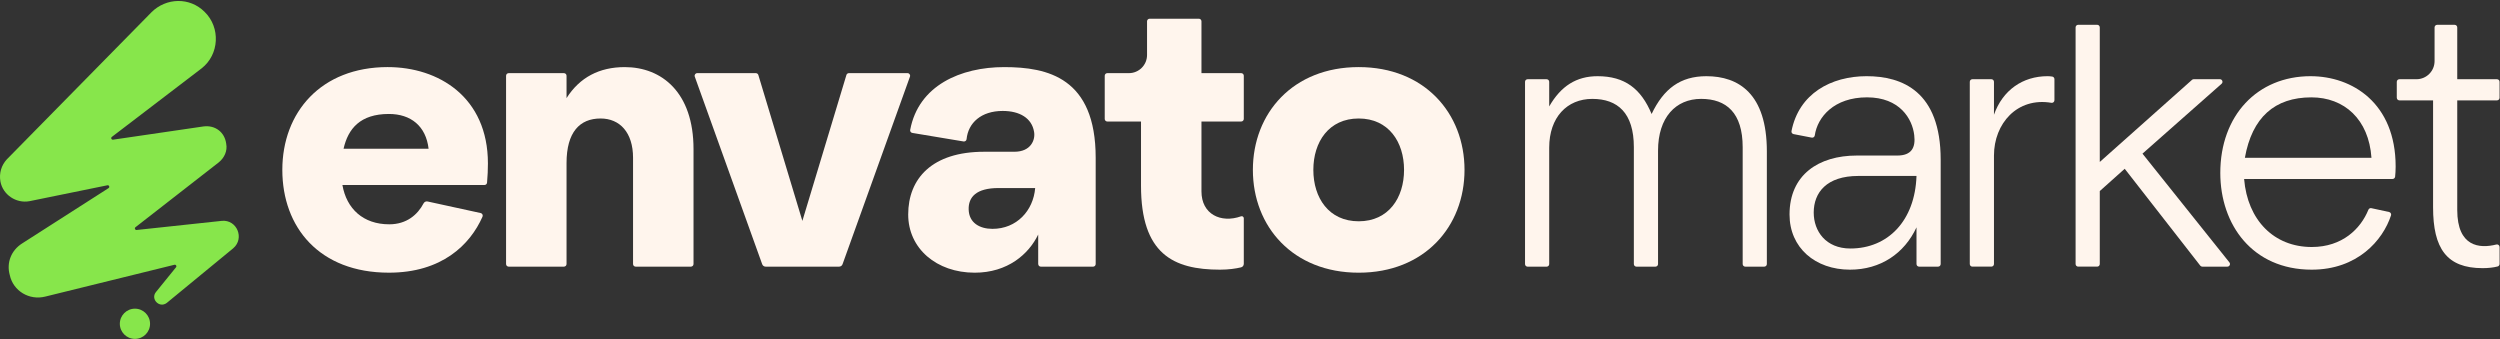
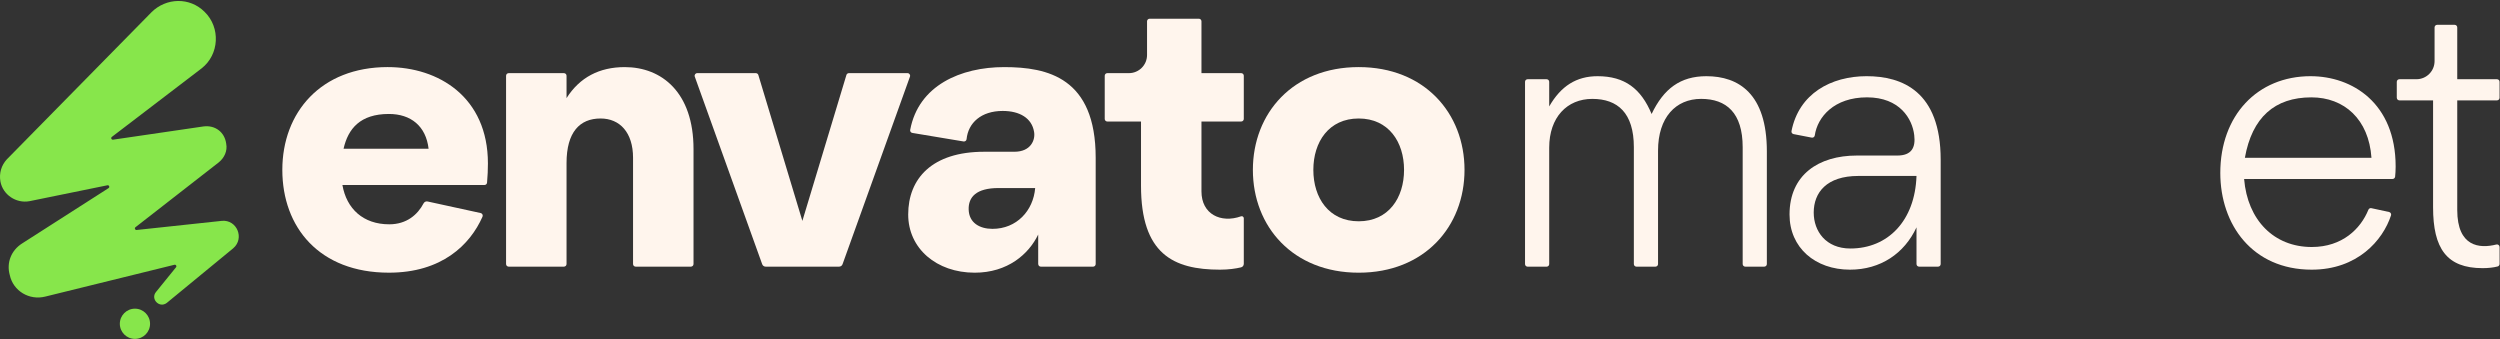
<svg xmlns="http://www.w3.org/2000/svg" width="1894" height="257" viewBox="0 0 1894 257" fill="none">
  <rect x="0" y="0" width="1894" height="257" fill="#333333" stroke="none" />
  <path d="M293.781 50.83C332.151 50.83 369.651 73.45 369.651 123.84C369.651 127.84 369.431 134.04 368.991 138.4C368.891 139.4 368.041 140.16 367.031 140.16H259.411C262.561 158.2 275.161 169.94 294.911 169.94C308.011 169.94 316.371 162.7 320.921 154.04C321.491 152.95 322.731 152.38 323.931 152.64L364.171 161.41C365.401 161.68 366.051 163 365.551 164.15C356.141 185.46 334.741 206.58 294.631 206.58C241.951 206.58 213.891 172.22 213.891 128.7C213.891 85.18 243.091 50.82 293.771 50.82L293.781 50.83ZM324.701 112.68C322.701 95.5 311.241 86.34 294.641 86.34C272.881 86.34 263.721 97.51 260.281 112.68H324.701Z" fill="#FFF5ED" />
  <path d="M383.4 200.04V57.39C383.4 56.3 384.28 55.42 385.37 55.42H427.24C428.33 55.42 429.21 56.3 429.21 57.39V74.32C439.23 58.57 454.12 50.84 473.3 50.84C501.36 50.84 525.41 70.02 525.41 112.97V200.04C525.41 201.13 524.53 202.01 523.44 202.01H481.57C480.48 202.01 479.6 201.13 479.6 200.04V119.55C479.6 100.37 469.58 89.77 454.98 89.77C439.23 89.77 429.21 100.08 429.21 123.56V200.04C429.21 201.13 428.33 202.01 427.24 202.01H385.37C384.28 202.01 383.4 201.13 383.4 200.04Z" fill="#FFF5ED" />
  <path d="M528.22 55.41H572.63C573.5 55.41 574.26 55.98 574.52 56.81L607.88 167.36L641.24 56.81C641.49 55.98 642.26 55.41 643.13 55.41H687.54C688.9 55.41 689.86 56.76 689.39 58.05L638.31 200.18C637.92 201.27 636.88 202.01 635.71 202.01H580.04C578.88 202.01 577.84 201.28 577.44 200.18L526.36 58.05C525.9 56.77 526.85 55.41 528.21 55.41H528.22Z" fill="#FFF5ED" />
  <path d="M786.541 200.04V177.67C779.381 192.56 763.351 206.59 738.441 206.59C709.521 206.59 688.051 188.27 688.051 162.5C688.051 135.3 706.091 114.97 745.601 114.97H768.511C781.111 114.97 784.541 105.81 783.401 99.8C781.681 89.49 772.521 84.05 759.641 84.05C743.371 84.05 733.521 93.04 732.281 105.42C732.171 106.55 731.131 107.36 730.011 107.17L691.171 100.7C690.091 100.52 689.351 99.49 689.551 98.42C695.881 64.63 727.921 50.84 760.801 50.84C793.681 50.84 830.091 58.86 830.091 119.56V200.05C830.091 201.14 829.211 202.02 828.121 202.02H788.541C787.451 202.02 786.571 201.14 786.571 200.05L786.541 200.04ZM751.901 173.38C770.221 173.38 782.821 159.64 784.251 142.46H756.481C739.591 142.46 733.571 149.33 733.861 158.78C734.151 168.8 742.161 173.38 751.901 173.38Z" fill="#FFF5ED" />
  <path d="M836.94 90.09V57.38C836.94 56.29 837.82 55.41 838.91 55.41H855.26C862.85 55.41 869 49.26 869 41.67V16.15C869 15.06 869.88 14.18 870.97 14.18H908.26C909.35 14.18 910.23 15.06 910.23 16.15V55.41H940.331C941.421 55.41 942.3 56.29 942.3 57.38V90.09C942.3 91.18 941.421 92.06 940.331 92.06H910.23V145.03C910.23 162.29 924.9 169.32 940.22 163.88C941.24 163.52 942.3 164.29 942.3 165.36V199.87C942.3 201.14 941.441 202.26 940.211 202.55C936.251 203.49 930.76 204.3 924.27 204.3C888.77 204.3 864.43 192.27 864.43 140.74V92.07H838.91C837.82 92.07 836.94 91.19 836.94 90.1V90.09Z" fill="#FFF5ED" />
  <path d="M1109.52 128.71C1109.52 171.66 1079.17 206.59 1029.35 206.59C979.531 206.59 949.181 171.66 949.181 128.71C949.181 85.76 979.531 50.83 1029.35 50.83C1079.17 50.83 1109.52 85.76 1109.52 128.71ZM1063.71 128.71C1063.71 107.52 1051.97 89.77 1029.35 89.77C1006.73 89.77 994.991 107.52 994.991 128.71C994.991 149.9 1006.73 167.65 1029.35 167.65C1051.97 167.65 1063.71 149.9 1063.71 128.71Z" fill="#FFF5ED" />
  <path d="M102.231 256.75C108.554 256.75 113.681 251.623 113.681 245.3C113.681 238.976 108.554 233.85 102.231 233.85C95.907 233.85 90.781 238.976 90.781 245.3C90.781 251.623 95.907 256.75 102.231 256.75Z" fill="#87E64B" />
  <path d="M168.001 167.33L103.491 174.24C102.311 174.37 101.701 172.86 102.641 172.13L165.771 122.98C169.871 119.63 172.481 114.41 171.361 108.82C170.241 100.25 163.161 94.66 154.221 95.78L85.631 105.82C84.421 106 83.771 104.45 84.741 103.71L152.731 51.8C166.151 41.37 167.261 20.87 154.971 8.95C143.791 -2.23 125.901 -1.86 114.721 9.32L5.161 120.74C1.061 125.21 -0.799 131.17 0.321 137.51C2.181 147.57 12.241 154.28 22.311 152.42L81.371 140.37C82.651 140.11 83.351 141.82 82.241 142.52L16.711 184.46C8.511 189.68 4.791 198.99 7.391 208.31C10.001 220.61 22.301 227.69 34.221 224.71L132.171 200.58C133.271 200.31 134.081 201.59 133.371 202.47L118.071 221.35C113.971 226.57 120.681 233.65 126.271 229.55L176.581 188.19C185.521 180.74 179.561 166.2 168.011 167.32L168.001 167.33Z" fill="#87E64B" />
  <path d="M1155.36 200.04V61.99C1155.36 60.9 1156.24 60.02 1157.33 60.02H1171.71C1172.8 60.02 1173.68 60.9 1173.68 61.99V80.63C1182.55 65.17 1194.29 57.73 1210.32 57.73C1230.93 57.73 1243.24 67.18 1251.26 86.36C1260.42 67.18 1273.02 57.73 1292.77 57.73C1317.1 57.73 1338.57 70.9 1338.57 114.7V200.04C1338.57 201.13 1337.69 202.01 1336.6 202.01H1322.22C1321.13 202.01 1320.25 201.13 1320.25 200.04V111.55C1320.25 85.5 1307.94 74.91 1288.76 74.91C1269.58 74.91 1256.13 88.94 1256.13 114.13V200.05C1256.13 201.14 1255.25 202.02 1254.16 202.02H1239.78C1238.69 202.02 1237.81 201.14 1237.81 200.05V111.56C1237.81 85.51 1225.5 74.92 1206.32 74.92C1187.14 74.92 1173.68 88.95 1173.68 111.85V200.06C1173.68 201.15 1172.8 202.03 1171.71 202.03H1157.33C1156.24 202.03 1155.36 201.15 1155.36 200.06V200.04Z" fill="#FFF5ED" />
  <path d="M1451.94 200.04V172.24C1442.78 191.99 1424.74 204.3 1401.55 204.3C1375.21 204.3 1355.75 187.7 1355.75 162.5C1355.75 132.44 1377.79 117.84 1406.71 117.84H1437.34C1448.22 117.84 1451.37 111.83 1450.22 102.38C1448.79 90.07 1439.34 73.75 1414.44 73.75C1389.54 73.75 1376.89 88.59 1374.87 102.63C1374.71 103.74 1373.65 104.48 1372.56 104.26L1358.81 101.6C1357.75 101.39 1357.03 100.37 1357.24 99.31C1362.84 70.87 1387.26 57.72 1414.15 57.72C1441.04 57.72 1470.26 69.17 1470.26 120.99V200.04C1470.26 201.13 1469.38 202.01 1468.29 202.01H1453.91C1452.82 202.01 1451.94 201.13 1451.94 200.04ZM1407.85 133.3C1383.8 133.3 1374.07 145.9 1374.07 161.07C1374.07 175.1 1383.23 188.27 1401.84 188.27C1430.18 188.27 1450.79 167.37 1451.94 133.31H1407.85V133.3Z" fill="#FFF5ED" />
-   <path d="M1556.43 75.95C1556.43 77.16 1555.35 78.09 1554.16 77.89C1528.2 73.48 1510.63 93.63 1510.63 117.84V200.03C1510.63 201.12 1509.75 202 1508.66 202H1494.28C1493.19 202 1492.31 201.12 1492.31 200.03V61.98C1492.31 60.89 1493.19 60.01 1494.28 60.01H1508.66C1509.75 60.01 1510.63 60.89 1510.63 61.98V86.92C1517.21 68.31 1532.39 57.72 1551.28 57.72C1552.39 57.72 1553.61 57.84 1554.73 58C1555.71 58.14 1556.44 58.97 1556.44 59.95V75.94L1556.43 75.95Z" fill="#FFF5ED" />
-   <path d="M1687.46 202.01H1668.47C1667.86 202.01 1667.29 201.73 1666.92 201.25L1609.68 127.86L1590.79 144.75V200.03C1590.79 201.12 1589.91 202 1588.82 202H1574.44C1573.35 202 1572.47 201.12 1572.47 200.03V20.75C1572.47 19.66 1573.35 18.78 1574.44 18.78H1588.82C1589.91 18.78 1590.79 19.66 1590.79 20.75V122.7L1660.66 60.5C1661.02 60.18 1661.49 60 1661.97 60H1681.78C1683.59 60 1684.44 62.25 1683.08 63.45L1623.14 116.4L1689 198.8C1690.03 200.09 1689.11 202 1687.46 202V202.01Z" fill="#FFF5ED" />
  <path d="M1750.53 57.73C1782.02 57.73 1814.94 78.06 1814.94 126.15C1814.94 129.06 1814.77 131.61 1814.55 133.82C1814.45 134.83 1813.6 135.6 1812.59 135.6H1700.14C1702.72 166.8 1722.76 187.13 1751.38 187.13C1774.58 187.13 1788.46 173.27 1794.29 158.92C1794.65 158.02 1795.59 157.5 1796.54 157.71L1809.98 160.62C1811.13 160.87 1811.8 162.06 1811.43 163.18C1805.21 182.21 1785.88 204.3 1751.38 204.3C1706.44 204.3 1682.1 170.23 1682.1 131.01C1682.1 87.5 1710.16 57.72 1750.52 57.72L1750.53 57.73ZM1796.62 119.56C1794.62 90.36 1776.01 73.76 1751.1 73.76C1723.33 73.76 1706.16 88.93 1700.72 119.56H1796.62Z" fill="#FFF5ED" />
  <path d="M1815.8 74.08V61.99C1815.8 60.9 1816.68 60.02 1817.77 60.02H1830.69C1838.28 60.02 1844.43 53.87 1844.43 46.28V20.77C1844.43 19.68 1845.31 18.8 1846.4 18.8H1859.64C1860.73 18.8 1861.61 19.68 1861.61 20.77V60.02H1891.7C1892.79 60.02 1893.67 60.9 1893.67 61.99V74.08C1893.67 75.17 1892.79 76.05 1891.7 76.05H1861.61V159.07C1861.61 186.99 1878.48 188.48 1891.21 185.24C1892.46 184.92 1893.68 185.85 1893.68 187.14V199.96C1893.68 200.86 1893.07 201.64 1892.2 201.87C1888.98 202.72 1885 203.15 1880.8 203.15C1853.6 203.15 1843.3 188.26 1843.3 157.06V76.04H1817.79C1816.7 76.04 1815.82 75.16 1815.82 74.07L1815.8 74.08Z" fill="#FFF5ED" />
</svg>